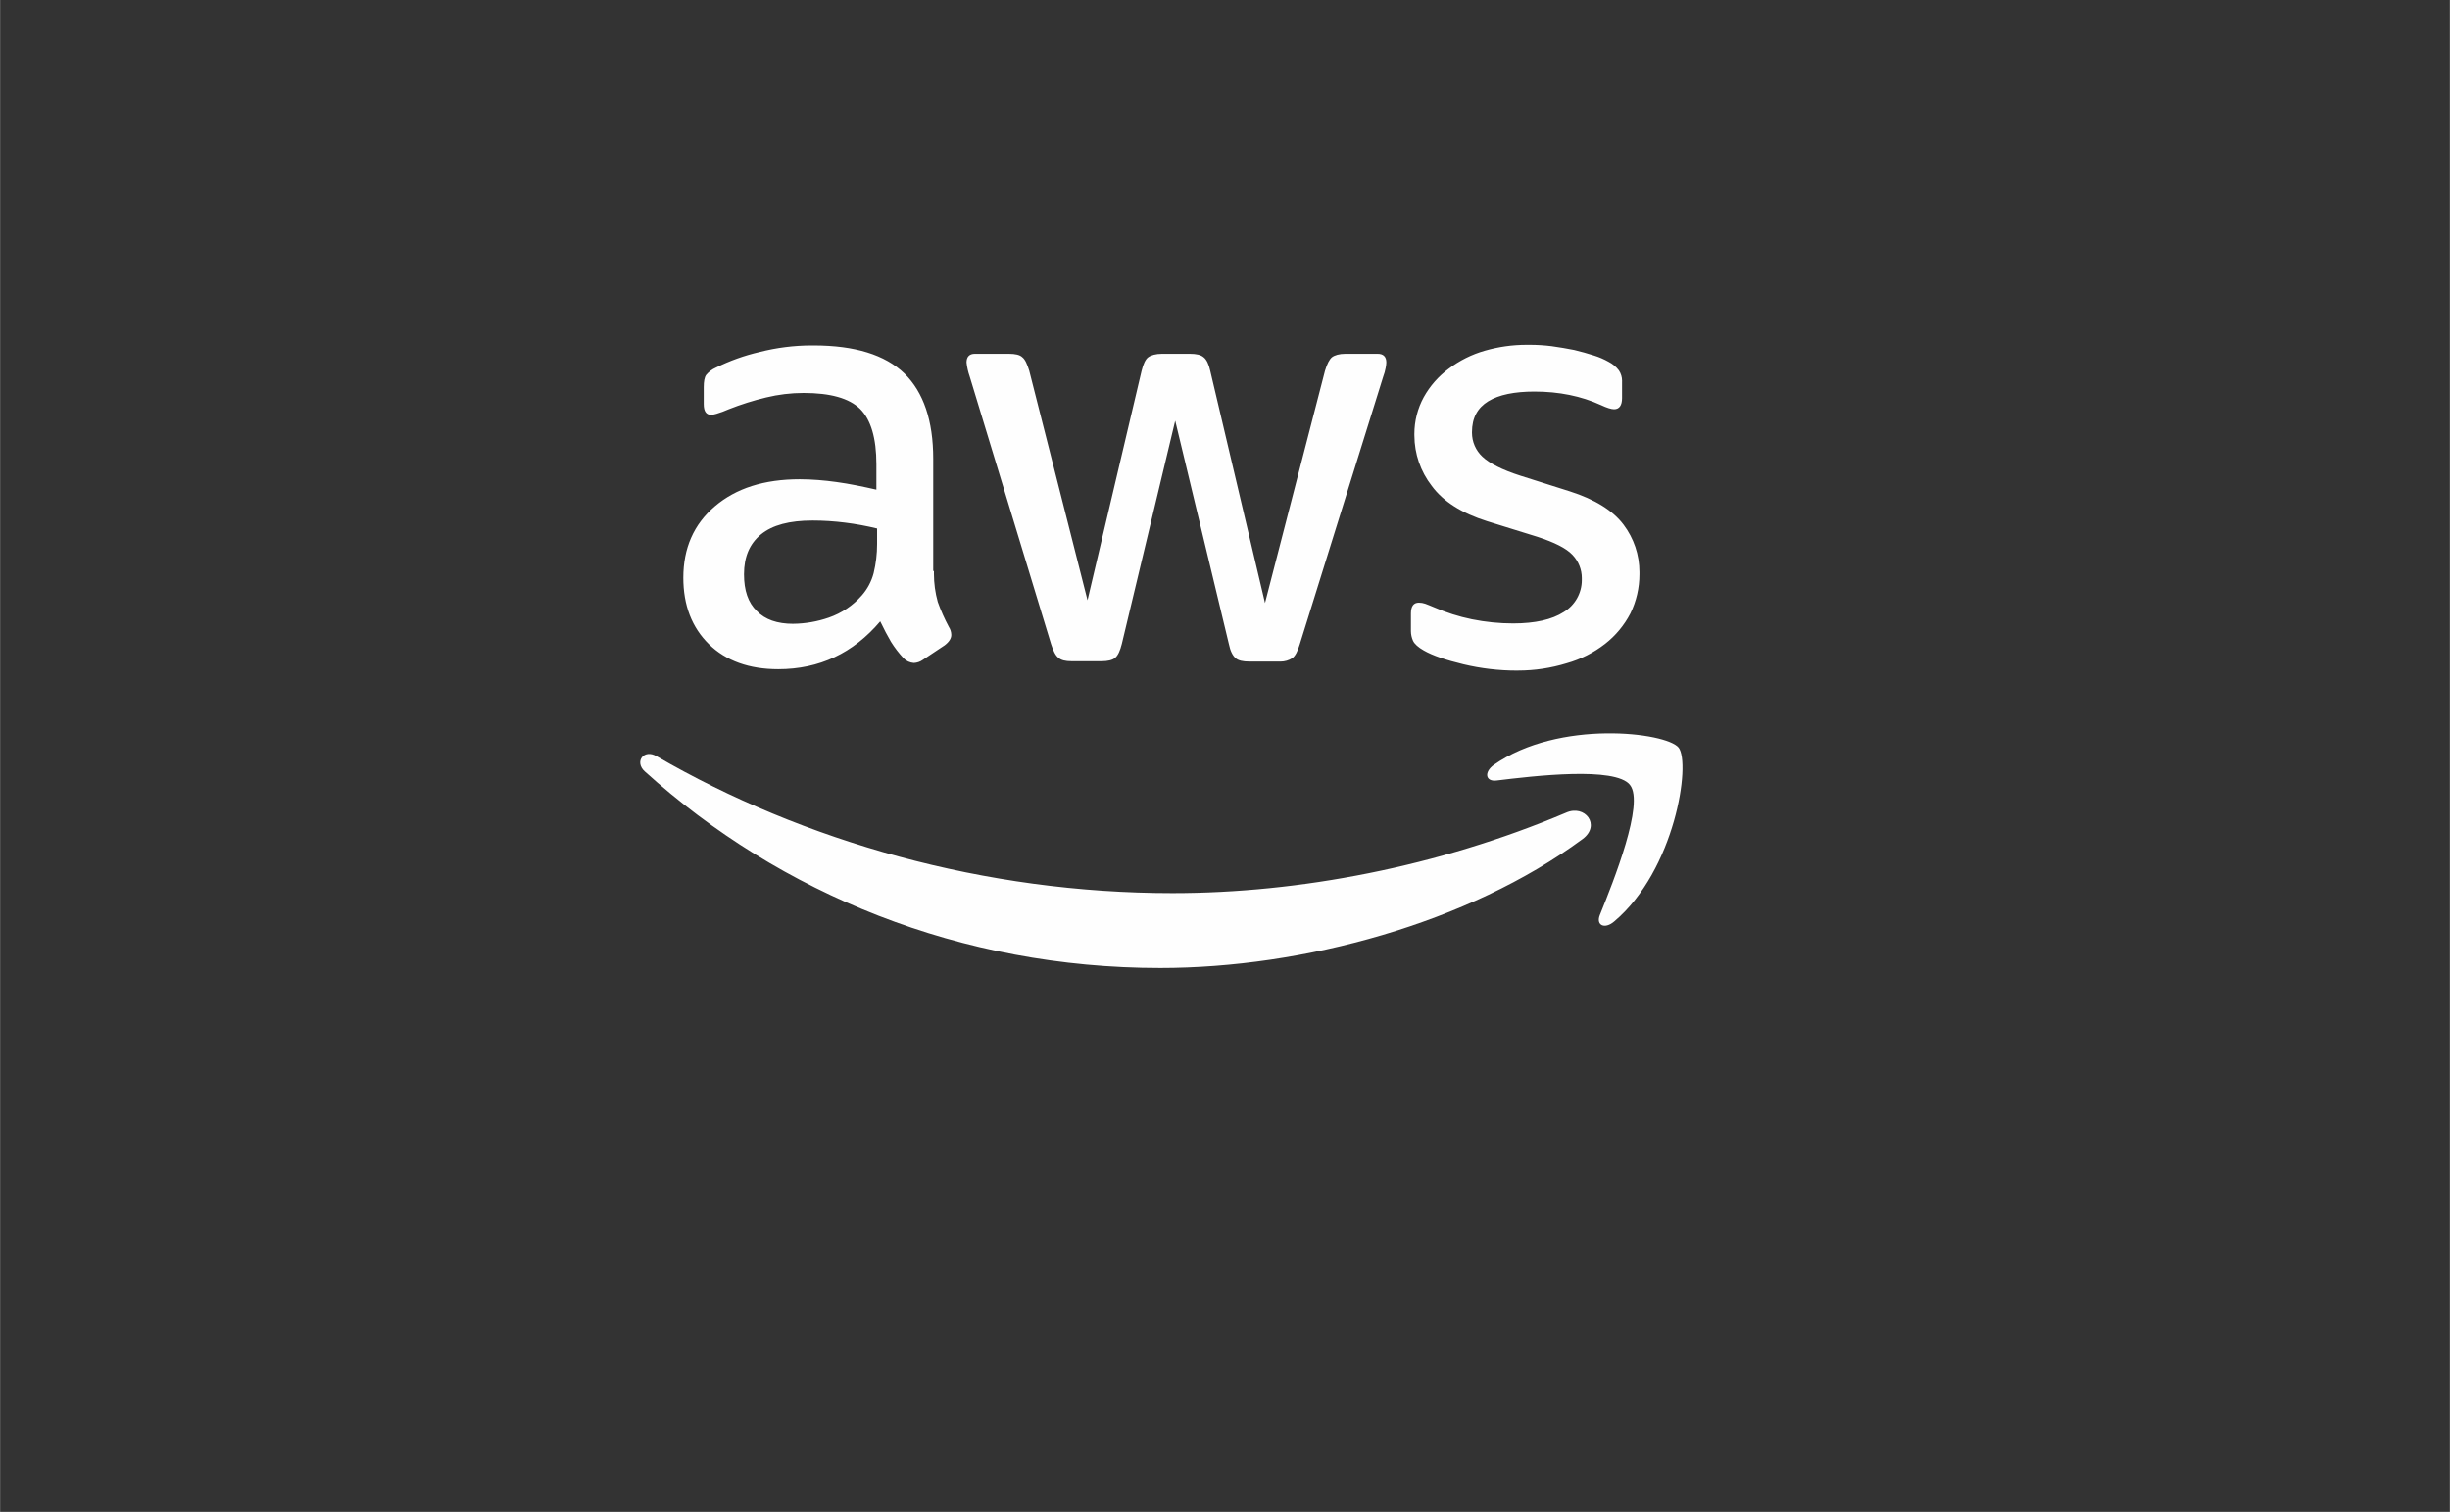
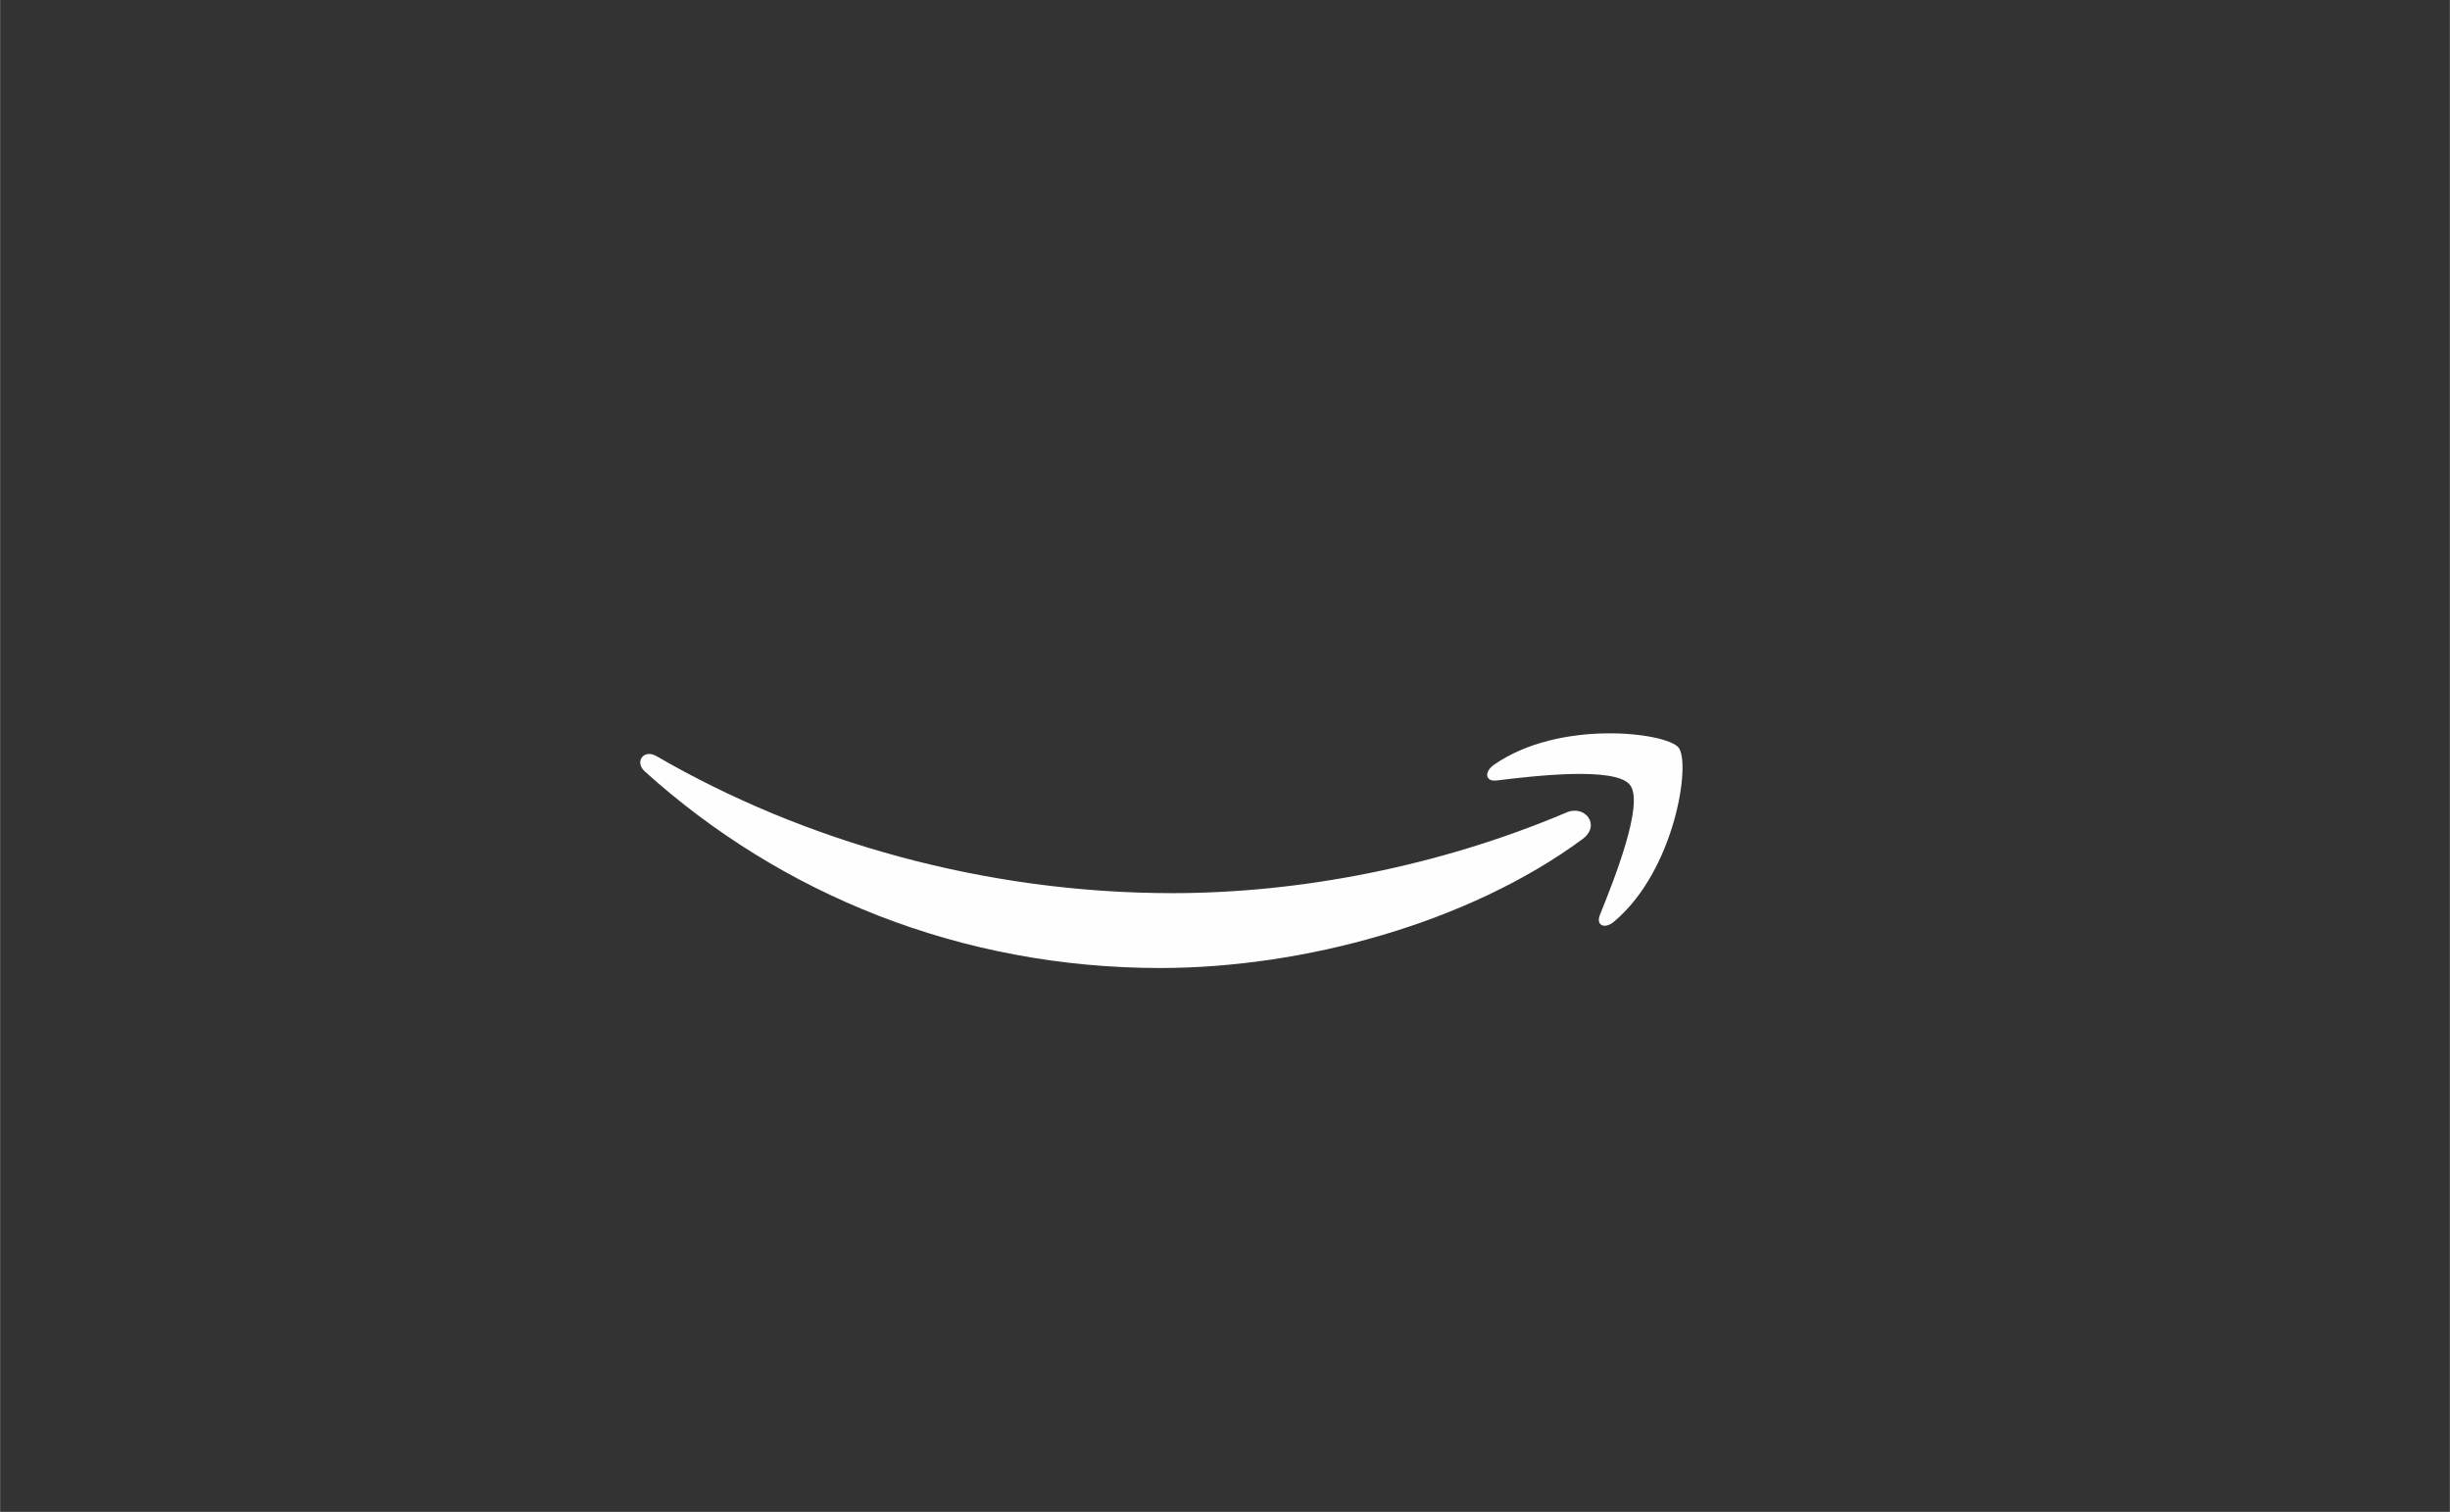
<svg xmlns="http://www.w3.org/2000/svg" xml:space="preserve" width="5.135in" height="3.169in" version="1.1" style="shape-rendering:geometricPrecision; text-rendering:geometricPrecision; image-rendering:optimizeQuality; fill-rule:evenodd; clip-rule:evenodd" viewBox="0 0 1018.22 628.44" data-name="Layer 1">
  <rect x="0" y="0" width="1018.22" height="628.44" fill="#333333" stroke="none" />
  <defs>
    <style type="text/css">
   
    .fil2 {fill:none}
    .fil1 {fill:#FEFEFE}
    .fil0 {fill:#FEFEFE;fill-rule:nonzero}
   
  </style>
  </defs>
  <g id="Layer_x0020_1">
    <g id="_2152906713136">
-       <path class="fil0" d="M388.14 237.4c-0,0.37 -0.01,0.75 -0.01,1.12 0,3.95 0.54,7.89 1.6,11.7 1.26,3.56 2.83,7.05 4.61,10.38 0.64,0.98 0.99,2.13 1.01,3.31 0,1.44 -0.86,2.88 -2.74,4.32l-9.08 6.05c-1.09,0.79 -2.4,1.24 -3.75,1.3 -1.64,-0.11 -3.18,-0.83 -4.32,-2.02 -1.94,-2.08 -3.68,-4.36 -5.18,-6.77 -1.44,-2.45 -2.88,-5.19 -4.47,-8.5 -11.24,13.25 -25.36,19.88 -42.36,19.88 -12.1,0 -21.76,-3.46 -28.82,-10.37 -7.06,-6.92 -10.66,-16.14 -10.66,-27.66 0,-12.25 4.32,-22.19 13.11,-29.68 8.79,-7.49 20.46,-11.24 35.3,-11.24 5.1,0.02 10.23,0.44 15.27,1.15 5.33,0.72 10.81,1.87 16.57,3.17l0 -10.52c0,-10.95 -2.31,-18.59 -6.77,-23.05 -4.61,-4.47 -12.39,-6.63 -23.49,-6.63 -0,0 -0,0 -0,0 -5.24,0 -10.47,0.63 -15.56,1.87 -5.28,1.25 -10.52,2.92 -15.57,4.91 -1.63,0.73 -3.32,1.36 -5.04,1.87 -0.74,0.24 -1.52,0.39 -2.3,0.43 -2.02,0 -3.03,-1.44 -3.03,-4.47l0 -7.06c0,-2.31 0.29,-4.03 1.01,-5.04 1.09,-1.31 2.47,-2.35 4.03,-3.03 5.77,-2.85 11.88,-5.05 18.15,-6.49 7.08,-1.81 14.4,-2.74 21.71,-2.74 0.25,0 0.52,0 0.77,0 17.15,0 29.68,3.89 37.75,11.67 7.92,7.78 11.96,19.6 11.96,35.44l0 46.68 0.29 0zm-58.5 21.9c5.05,-0.05 10.07,-0.93 14.84,-2.59 5.29,-1.83 10.01,-5.01 13.69,-9.22 2.32,-2.65 4,-5.81 4.9,-9.22 0.96,-3.96 1.44,-8.04 1.44,-12.13 0,-0.13 0,-0.27 0,-0.4l0 -6.05c-4.37,-1.06 -8.8,-1.89 -13.25,-2.44 -4.48,-0.57 -9.02,-0.87 -13.54,-0.87 -9.65,0 -16.71,1.87 -21.47,5.76 -4.75,3.89 -7.06,9.37 -7.06,16.57 0,6.77 1.73,11.81 5.33,15.27 3.46,3.6 8.5,5.33 15.13,5.33zm115.7 15.56c-2.59,0 -4.32,-0.43 -5.47,-1.44 -1.15,-0.86 -2.16,-2.88 -3.03,-5.62l-33.86 -111.37c-0.65,-1.86 -1.09,-3.8 -1.3,-5.76 0,-2.31 1.15,-3.6 3.46,-3.6l14.12 0c2.74,0 4.61,0.43 5.62,1.44 1.15,0.86 2.02,2.88 2.88,5.62l24.21 95.38 22.48 -95.38c0.72,-2.88 1.58,-4.75 2.74,-5.62 1.15,-0.86 3.17,-1.44 5.76,-1.44l11.53 0c2.74,0 4.61,0.43 5.76,1.44 1.15,0.86 2.16,2.88 2.74,5.62l22.76 96.53 24.93 -96.53c0.86,-2.88 1.87,-4.75 2.88,-5.62 1.15,-0.87 3.03,-1.44 5.62,-1.44l13.4 0c2.31,0 3.6,1.15 3.6,3.6 -0.03,0.77 -0.13,1.55 -0.29,2.3 -0.23,1.23 -0.57,2.44 -1.01,3.6l-34.72 111.37c-0.87,2.88 -1.87,4.75 -3.03,5.62 -1.48,0.95 -3.21,1.45 -4.97,1.45 -0.17,0 -0.34,-0 -0.51,-0.01l-12.39 0c-2.74,0 -4.61,-0.43 -5.76,-1.44 -1.15,-1.01 -2.16,-2.88 -2.74,-5.76l-22.33 -92.93 -22.19 92.79c-0.72,2.88 -1.58,4.75 -2.74,5.76 -1.15,1.01 -3.17,1.44 -5.76,1.44l-12.39 0zm185.14 3.89c-0.02,0 -0.08,0 -0.1,0 -7.44,0 -14.85,-0.88 -22.08,-2.6 -7.2,-1.73 -12.82,-3.6 -16.57,-5.76 -2.31,-1.3 -3.89,-2.74 -4.47,-4.03 -0.57,-1.27 -0.86,-2.64 -0.87,-4.03l0 -7.35c0,-3.03 1.15,-4.47 3.31,-4.47 0.88,0 1.76,0.15 2.59,0.43 0.86,0.29 2.16,0.86 3.6,1.44 5.08,2.23 10.41,3.93 15.85,5.04 5.64,1.14 11.39,1.73 17.14,1.73 9.08,0 16.14,-1.58 21.04,-4.75 4.65,-2.81 7.5,-7.85 7.5,-13.28 0,-0.14 -0,-0.27 -0.01,-0.41 0,-0.12 0.01,-0.26 0.01,-0.38 0,-3.61 -1.4,-7.09 -3.9,-9.7 -2.59,-2.74 -7.49,-5.19 -14.55,-7.49l-20.89 -6.48c-10.52,-3.31 -18.3,-8.21 -23.05,-14.7 -4.64,-5.97 -7.17,-13.32 -7.2,-20.89 -0,-0.22 -0.01,-0.45 -0.01,-0.67 0,-5.35 1.34,-10.63 3.9,-15.32 2.57,-4.63 6.11,-8.66 10.37,-11.81 4.48,-3.39 9.58,-5.95 14.99,-7.49 5.65,-1.63 11.5,-2.46 17.38,-2.46 0.25,0 0.52,0.01 0.77,0.01 0.17,-0.01 0.36,-0.01 0.53,-0.01 3.05,0 6.11,0.19 9.13,0.57 3.31,0.43 6.34,1.01 9.37,1.58 2.88,0.72 5.62,1.44 8.21,2.3 2.1,0.65 4.13,1.52 6.05,2.6 1.69,0.86 3.18,2.09 4.32,3.6 0.85,1.28 1.31,2.78 1.31,4.31 0,0.15 -0,0.3 -0.01,0.44l0 6.77c0,3.03 -1.15,4.61 -3.31,4.61 -1.15,0 -3.03,-0.58 -5.47,-1.73 -8.21,-3.75 -17.43,-5.62 -27.66,-5.62 -8.21,0 -14.7,1.3 -19.16,4.03 -4.47,2.74 -6.77,6.92 -6.77,12.82 -0,0.09 -0,0.19 -0,0.28 0,3.77 1.57,7.38 4.33,9.95 2.88,2.74 8.21,5.48 15.85,7.92l20.46 6.48c10.37,3.31 17.87,7.92 22.33,13.83 4.3,5.67 6.63,12.59 6.63,19.71 0,0.15 -0,0.31 -0,0.46 -0,0.15 0,0.32 0,0.48 0,5.63 -1.28,11.18 -3.75,16.24 -2.55,4.93 -6.14,9.26 -10.52,12.68 -4.76,3.7 -10.19,6.45 -15.99,8.07 -6.52,2 -13.32,3.03 -20.14,3.03 -0.15,0 -0.31,0 -0.46,0l-0 -0z" />
      <path class="fil1" d="M657.72 348.78c-47.4,35.01 -116.27,53.6 -175.49,53.6 -82.99,0 -157.77,-30.69 -214.25,-81.69 -4.47,-4.03 -0.43,-9.51 4.9,-6.34 61.09,35.44 136.44,56.91 214.39,56.91 52.59,0 110.37,-10.95 163.53,-33.43 7.92,-3.6 14.7,5.19 6.92,10.95z" />
      <path class="fil1" d="M677.46 326.3c-6.05,-7.78 -40.05,-3.75 -55.47,-1.87 -4.61,0.58 -5.33,-3.46 -1.15,-6.48 27.09,-19.02 71.61,-13.54 76.79,-7.2 5.19,6.48 -1.44,51 -26.8,72.33 -3.89,3.31 -7.64,1.58 -5.91,-2.74 5.76,-14.26 18.59,-46.39 12.53,-54.03z" />
    </g>
    <rect class="fil2" x="-0" y="0" width="1018.22" height="628.44" />
  </g>
</svg>